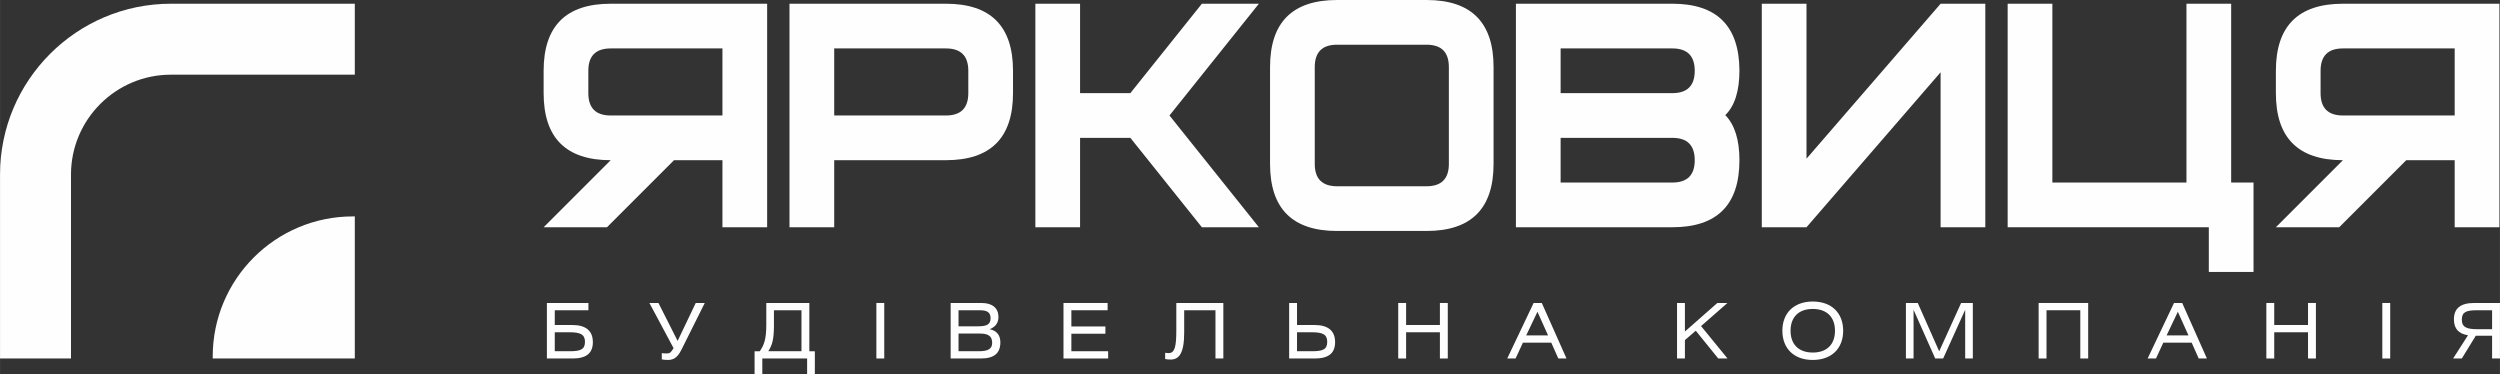
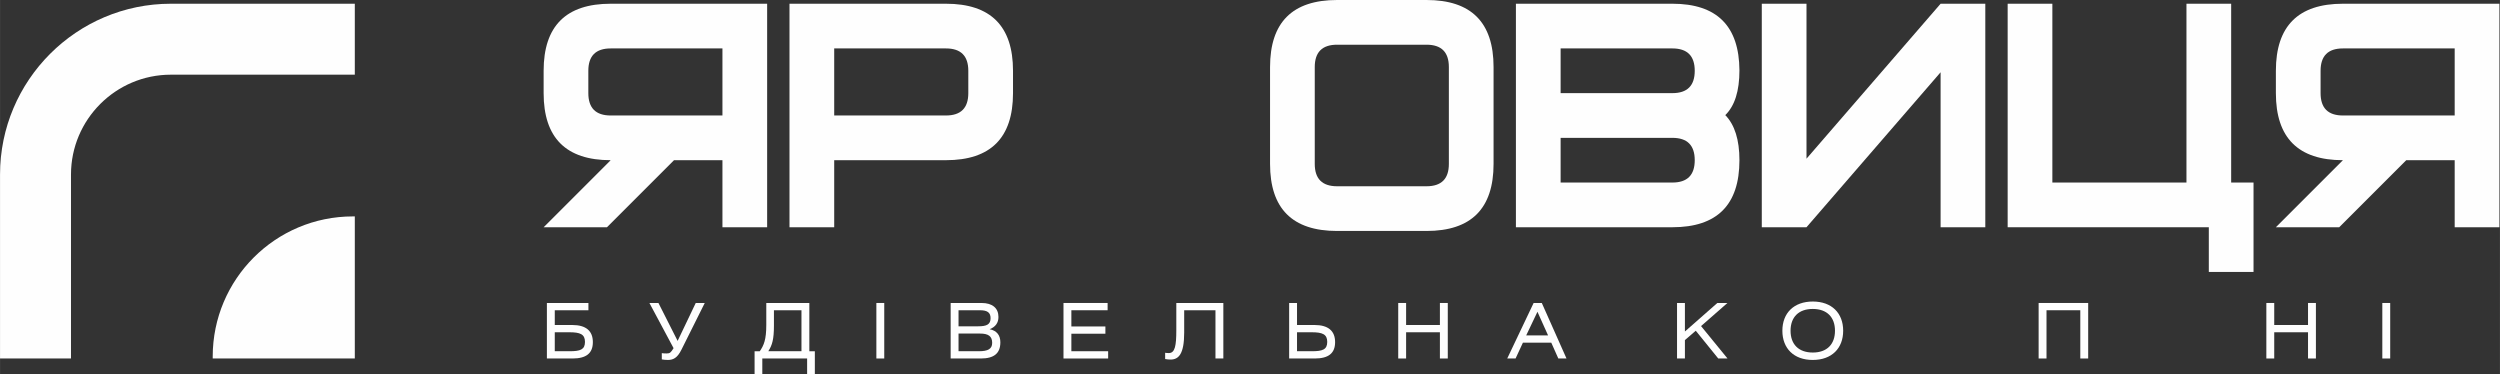
<svg xmlns="http://www.w3.org/2000/svg" xml:space="preserve" width="95.25mm" height="14.259mm" version="1.0" style="shape-rendering:geometricPrecision; text-rendering:geometricPrecision; image-rendering:optimizeQuality; fill-rule:evenodd; clip-rule:evenodd" viewBox="0 0 10619.65 1589.81">
  <rect x="0" y="0" width="10619.65" height="1589.81" fill="#333333" stroke="none" />
  <defs>
    <style type="text/css"> .fil0 {fill:#FEFEFE;fill-rule:nonzero} </style>
  </defs>
  <g id="Layer_x0020_1">
    <path class="fil0" d="M301.44 1522.88l-301.44 0 0 -781.48c0,-400.04 325.56,-725.56 725.71,-725.56l781.37 0 0 301.4 -781.37 0c-233.94,0 -424.27,190.25 -424.27,424.16l0 781.48z" />
    <path class="fil0" d="M1507.08 1522.88l-603.63 0 0 -8.14c0,-328.81 266.59,-595.41 595.45,-595.41l8.18 0 0 603.55z" />
    <path class="fil0" d="M2309.18 300.69l0 94.95c0,189.89 94.95,284.84 284.84,284.84l-284.84 284.84 269.03 0 284.84 -284.84 205.7 0 0 284.84 189.89 0 0 -949.48 -664.63 0c-189.89,0 -284.84,94.95 -284.84,284.85zm189.89 0c0,-63.29 31.62,-94.96 94.95,-94.96l474.73 0 0 284.85 -474.73 0c-63.33,0 -94.95,-31.66 -94.95,-94.95l0 -94.95z" />
    <path class="fil0" d="M4303.11 300.69l0 94.95c0,189.89 -94.95,284.84 -284.84,284.84l-474.73 0 0 284.84 -189.94 0 0 -949.48 664.67 0c189.89,0 284.84,94.95 284.84,284.85zm-189.89 0c0,-63.29 -31.66,-94.96 -94.95,-94.96l-474.73 0 0 284.85 474.73 0c63.28,0 94.95,-31.66 94.95,-94.95l0 -94.95z" />
-     <polygon class="fil0" points="5347.53,965.32 5105.4,965.32 4801.57,585.53 4587.96,585.53 4587.96,965.32 4398.06,965.32 4398.06,15.84 4587.96,15.84 4587.96,395.64 4801.57,395.64 5105.4,15.84 5347.53,15.84 4967.74,490.59 " />
    <path class="fil0" d="M6344.48 696.29c0,189.89 -94.95,284.84 -284.84,284.84l-379.79 0c-189.89,0 -284.84,-94.95 -284.84,-284.84l0 -411.41c0,-189.94 94.95,-284.88 284.84,-284.88l379.79 0c189.89,0 284.84,94.95 284.84,284.88l0 411.41zm-189.89 0l0 -411.41c0,-63.33 -31.66,-94.99 -94.95,-94.99l-379.79 0c-63.28,0 -94.95,31.66 -94.95,94.99l0 411.41c0,63.33 31.66,94.95 94.95,94.95l379.79 0c63.28,0 94.95,-31.62 94.95,-94.95z" />
    <path class="fil0" d="M7328.8 488.99c40.08,-39.01 60.14,-102.34 60.14,-189.89 -1.06,-188.83 -96.01,-283.27 -284.84,-283.27l-664.67 0 0 949.48 664.67 0c189.89,0 284.84,-94.96 284.84,-284.81 0,-86.53 -20.06,-150.37 -60.14,-191.51zm-224.7 -93.37l-474.78 0 0 -189.89 474.78 0c63.28,0 94.95,31.66 94.95,94.95 0,63.33 -31.66,94.95 -94.95,94.95zm0 379.79l-474.78 0 0 -189.85 474.78 0c63.28,0 94.95,31.62 94.95,94.95 0,63.28 -31.66,94.9 -94.95,94.9z" />
    <polygon class="fil0" points="8433.37,15.84 8243.47,15.84 7673.79,674.14 7673.79,15.84 7483.89,15.84 7483.89,965.31 7673.79,965.31 8243.47,307.02 8243.47,965.31 8433.37,965.31 " />
    <polygon class="fil0" points="9477.79,15.84 9287.9,15.84 9287.9,775.42 8718.22,775.42 8718.22,15.84 8528.32,15.84 8528.32,965.31 9382.85,965.31 9382.85,1155.2 9572.78,1155.2 9572.78,775.42 9477.79,775.42 " />
    <path class="fil0" d="M9667.72 300.69l0 94.95c0,189.89 94.95,284.84 284.84,284.84l-284.84 284.84 269.03 0 284.84 -284.84 205.7 0 0 284.84 189.89 0 0 -949.48 -664.63 0c-189.89,0 -284.84,94.95 -284.84,284.85zm189.89 0c0,-63.29 31.62,-94.96 94.95,-94.96l474.73 0 0 284.85 -474.73 0c-63.33,0 -94.95,-31.66 -94.95,-94.95l0 -94.95z" />
    <path class="fil0" d="M2323.06 1287.04l0 235.84 108.84 0c58.17,0 86.41,-22.06 86.41,-69.5 0,-47.75 -29.22,-72.8 -87.4,-72.8l-74.38 0 0 -62.66 142.93 0 0 -30.87 -176.4 0zm33.47 124.4l62.03 0c45.5,0 66.27,8.15 66.27,40.95 0,32.8 -20.45,39.6 -64.31,39.6l-64 0 0 -80.55z" />
    <path class="fil0" d="M2758.52 1287.04l102.66 191.98c-12.04,19.2 -15.62,22.42 -29.22,22.42 -8.77,0 -14.64,-0.31 -20.8,-1.29l0 26.62c7.47,1.29 16.87,2.29 25.99,2.29 21.44,0 39.61,-7.48 57.47,-43.55l99.07 -198.47 -38.31 0 -76.97 161.14 -81.53 -161.14 -38.35 0z" />
    <path class="fil0" d="M3404.46 1317.9l0 174.12 -140.96 0c16.87,-25.68 24.03,-51.32 24.03,-108.83l0 -65.29 116.93 0zm-149.42 -30.87l0 92.94c0,62.69 -10.07,86.37 -27.61,112.05l-22.11 0 0 97.79 32.8 0 0 -66.95 190.37 0 0 66.95 32.8 0 0 -97.79 -23.36 0 0 -204.99 -182.9 0z" />
    <polygon class="fil0" points="3756.13,1287.03 3722.66,1287.03 3722.66,1522.87 3756.13,1522.87 " />
    <path class="fil0" d="M4038.23 1522.88l127.98 0c56.2,0 83.15,-21.75 83.15,-68.87 0,-30.53 -15.93,-49.71 -45.47,-55.53 24.65,-9.76 37.36,-26.98 37.36,-52 0,-37.36 -25.33,-59.44 -71.82,-59.44l-131.2 0 0 235.84zm33.47 -204.96l90.93 0c30.87,0 45.15,9.4 45.15,33.75 0,26.66 -16.56,34.45 -52.31,34.45l-83.78 0 0 -68.2zm0 99.07l91.6 0c35.09,0 51.29,11.37 51.29,39.61 0,26 -18.49,35.4 -56.17,35.4l-86.72 0 0 -75.01z" />
    <polygon class="fil0" points="4517.53,1522.88 4707.23,1522.88 4707.23,1492.01 4551,1492.01 4551,1417.63 4695.55,1417.63 4695.55,1386.8 4551,1386.8 4551,1317.93 4704.95,1317.93 4704.95,1287.04 4517.53,1287.04 " />
    <path class="fil0" d="M4996.81 1287.04l0 115.64c0,65.65 -5.51,97.14 -31.82,97.14 -6.85,0 -12.67,-0.62 -15.61,-1.29l0 26.62c7.47,1.3 15.61,2.29 22.77,2.29 34.11,0 58.13,-22.73 58.13,-114.34l0 -95.19 132.87 0 0 204.97 33.47 0 0 -235.84 -199.81 0z" />
    <path class="fil0" d="M5509.56 1287.04l-33.43 0 0 235.84 108.83 0c58.13,0 86.37,-22.06 86.37,-69.5 0,-47.75 -29.22,-72.8 -87.35,-72.8l-74.42 0 0 -93.53zm0 124.4l62.07 0c45.47,0 66.28,8.15 66.28,40.95 0,32.8 -20.49,39.6 -64.35,39.6l-64 0 0 -80.55z" />
    <polygon class="fil0" points="5972.97,1287.04 5939.49,1287.04 5939.49,1522.88 5972.97,1522.88 5972.97,1411.45 6116.53,1411.45 6116.53,1522.88 6150,1522.88 6150,1287.04 6116.53,1287.04 6116.53,1380.57 5972.97,1380.57 " />
    <path class="fil0" d="M6402.56 1522.88l35.4 0 31.2 -67.22 120.51 0 29.89 67.22 34.77 0 -104.94 -235.84 -34.73 0 -112.11 235.84zm80.55 -98.09l47.8 -100.38 45.11 100.38 -92.91 0z" />
    <polygon class="fil0" points="7157.32,1287.04 7123.85,1287.04 7123.85,1522.88 7157.32,1522.88 7157.32,1444.6 7203.45,1404.96 7298.96,1522.88 7338.29,1522.88 7225.87,1385.18 7337.93,1287.04 7295.07,1287.04 7157.32,1408.22 " />
    <path class="fil0" d="M7571.34 1404.96c0,75.05 48.73,124.1 128.97,124.1 80.55,0 129.29,-49.06 129.29,-124.1 0,-75.05 -48.73,-124.09 -128.97,-124.09 -80.55,0 -129.29,49.05 -129.29,124.09zm34.77 0c0,-57.81 34.42,-92.58 94.2,-92.58 60.11,0 94.51,34.77 94.51,92.58 0,57.51 -34.09,92.59 -94.2,92.59 -60.09,0 -94.51,-34.77 -94.51,-92.59z" />
-     <polygon class="fil0" points="8096.13,1287.04 8096.13,1522.88 8128.61,1522.88 8128.61,1315.95 8220.57,1522.88 8254.32,1522.88 8347.89,1315.95 8347.89,1522.88 8380.37,1522.88 8380.37,1287.04 8330.66,1287.04 8237.44,1492.36 8146.48,1287.04 " />
    <polygon class="fil0" points="8659.9,1287.04 8659.9,1522.88 8693.37,1522.88 8693.37,1317.92 8836.92,1317.92 8836.92,1522.88 8870.39,1522.88 8870.39,1287.04 " />
-     <path class="fil0" d="M9122.95 1522.88l35.4 0 31.18 -67.22 120.51 0 29.94 67.22 34.73 0 -104.94 -235.84 -34.73 0 -112.09 235.84zm80.55 -98.09l47.79 -100.38 45.15 100.38 -92.94 0z" />
    <polygon class="fil0" points="9660.73,1287.04 9627.26,1287.04 9627.26,1522.88 9660.73,1522.88 9660.73,1411.45 9804.29,1411.45 9804.29,1522.88 9837.76,1522.88 9837.76,1287.04 9804.29,1287.04 9804.29,1380.57 9660.73,1380.57 " />
    <polygon class="fil0" points="10153.35,1287.03 10119.88,1287.03 10119.88,1522.87 10153.35,1522.87 " />
-     <path class="fil0" d="M10619.65 1287.04l-108.83 0c-58.13,0 -86.73,22.11 -86.73,69.54 0,39.61 19.82,61.4 59.78,67.53l-63.33 98.77 37.02 0 59.43 -96.8 69.19 0 0 96.8 33.47 0 0 -235.84zm-33.47 111.43l-62.02 0c-45.48,0 -66.59,-8.14 -66.59,-40.94 0,-32.8 20.45,-39.61 64.31,-39.61l64.31 0 0 80.55z" />
  </g>
</svg>